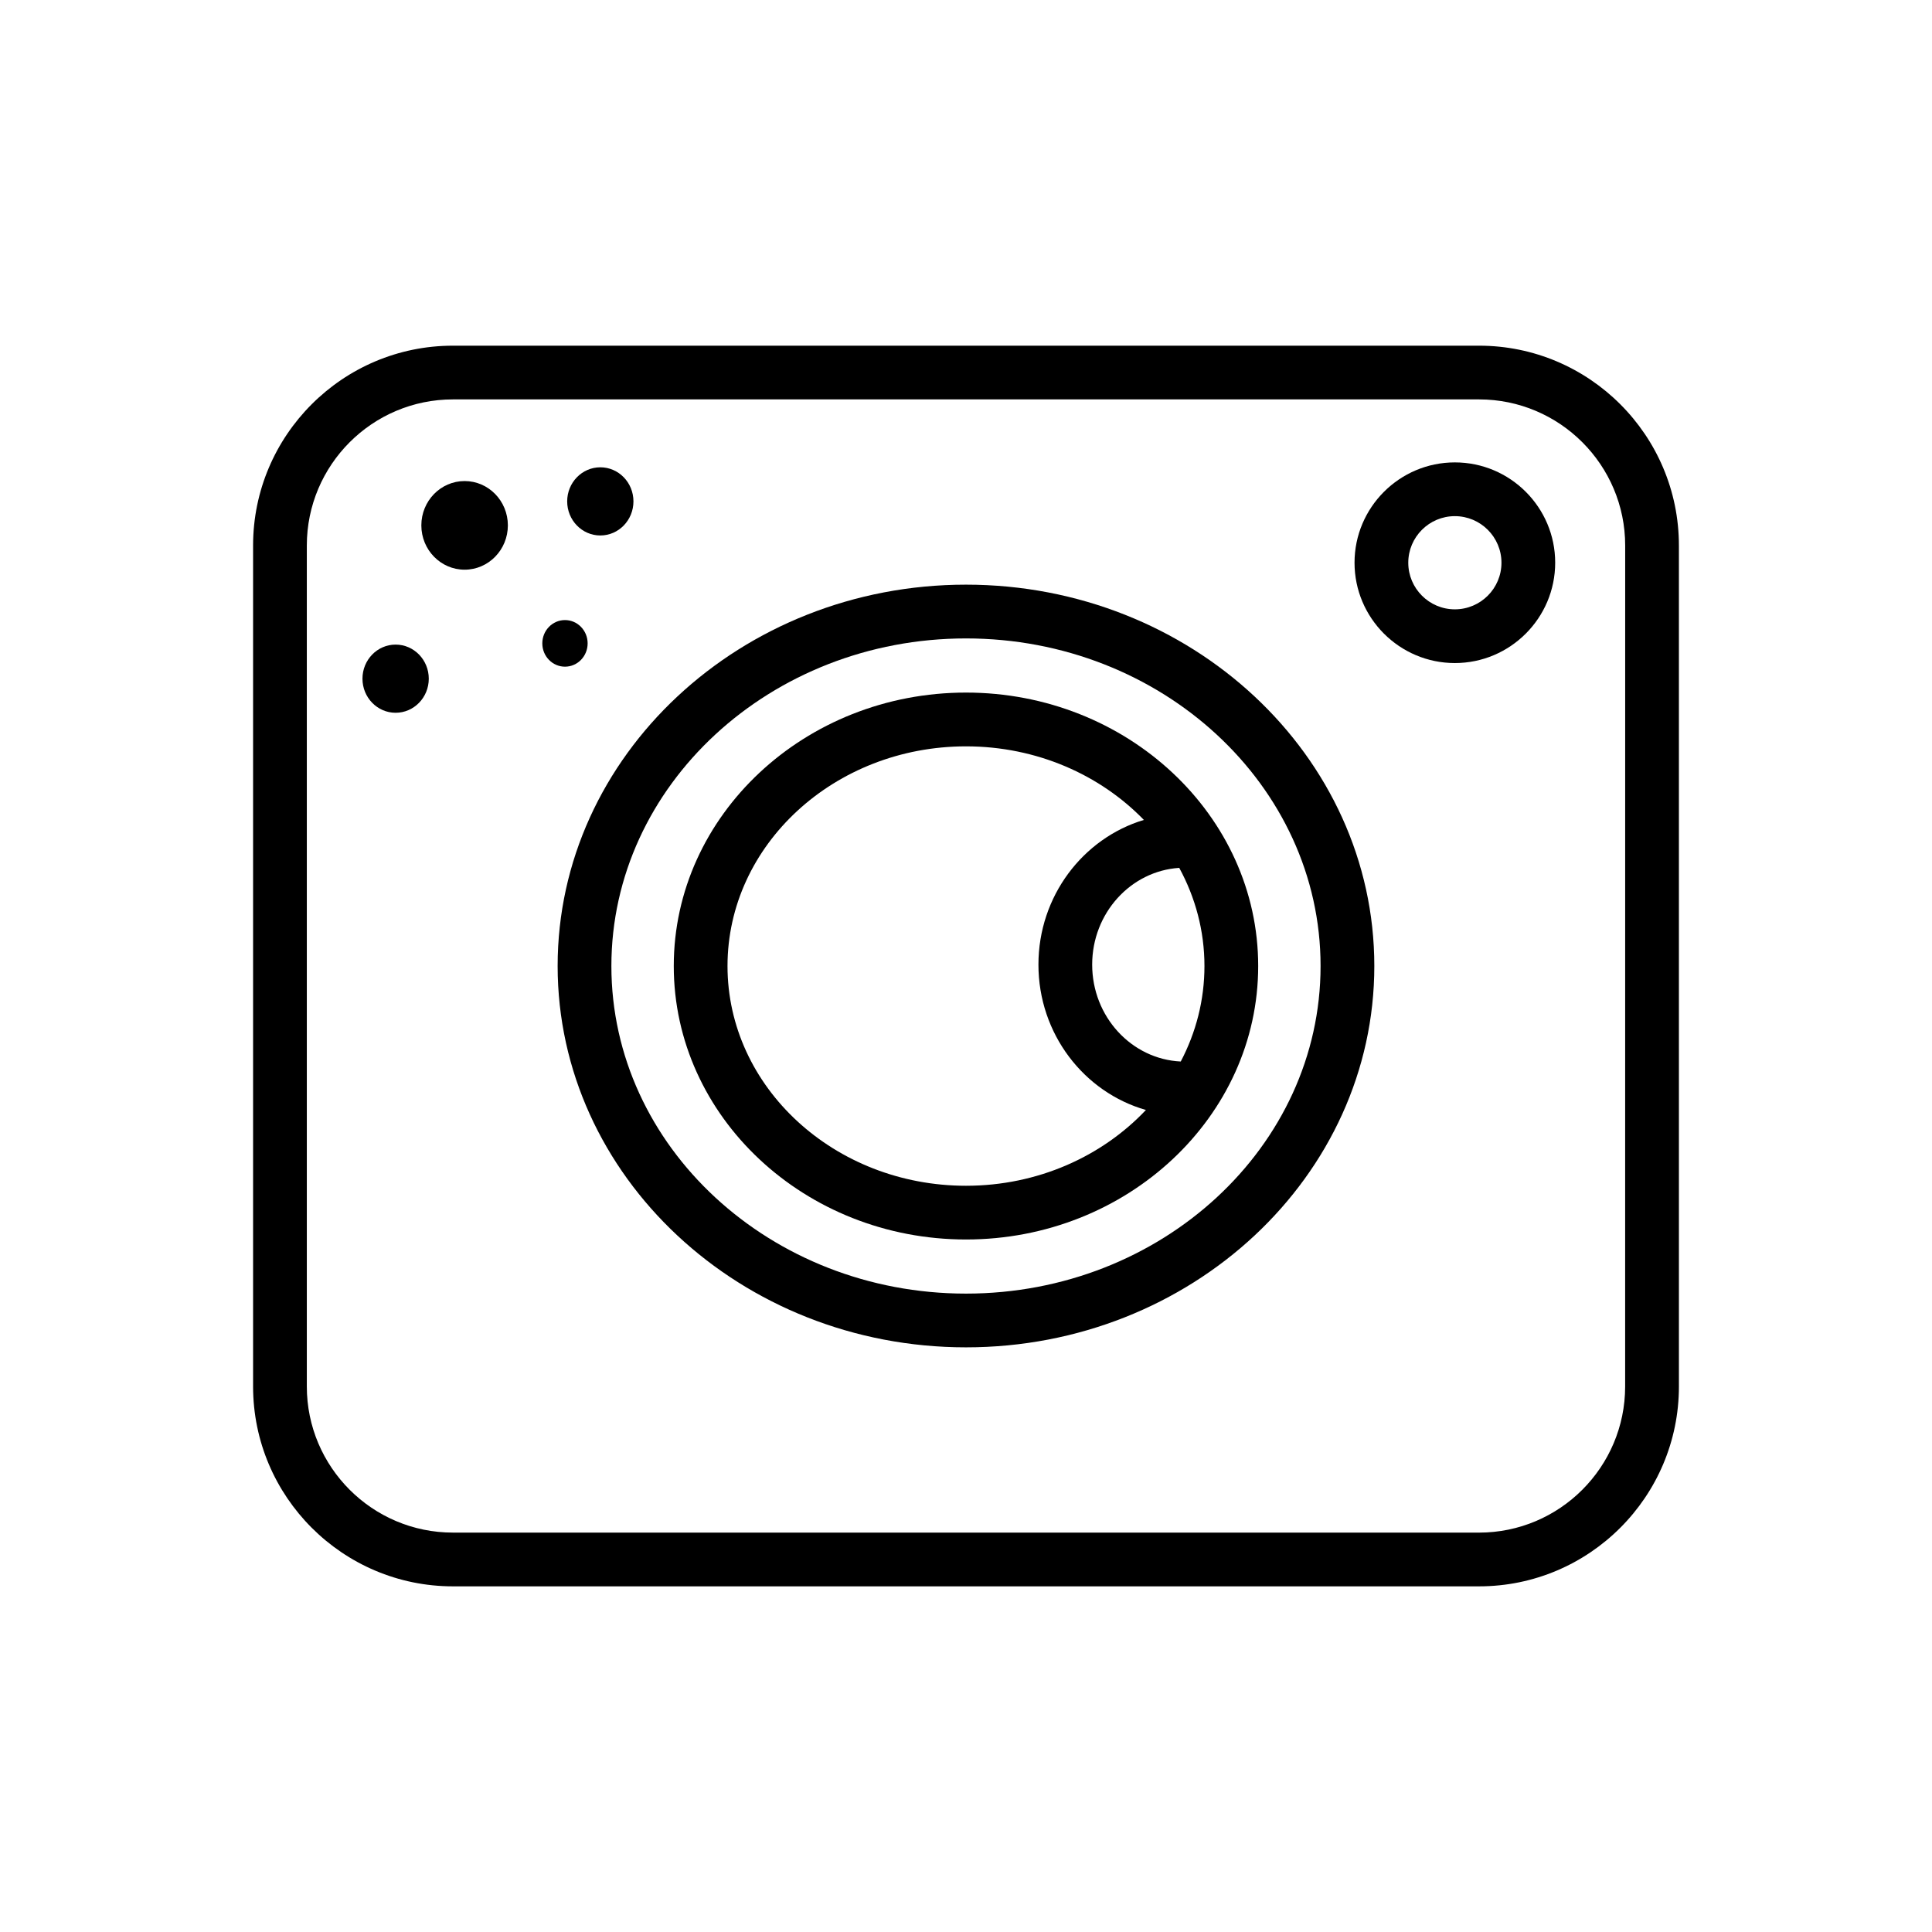
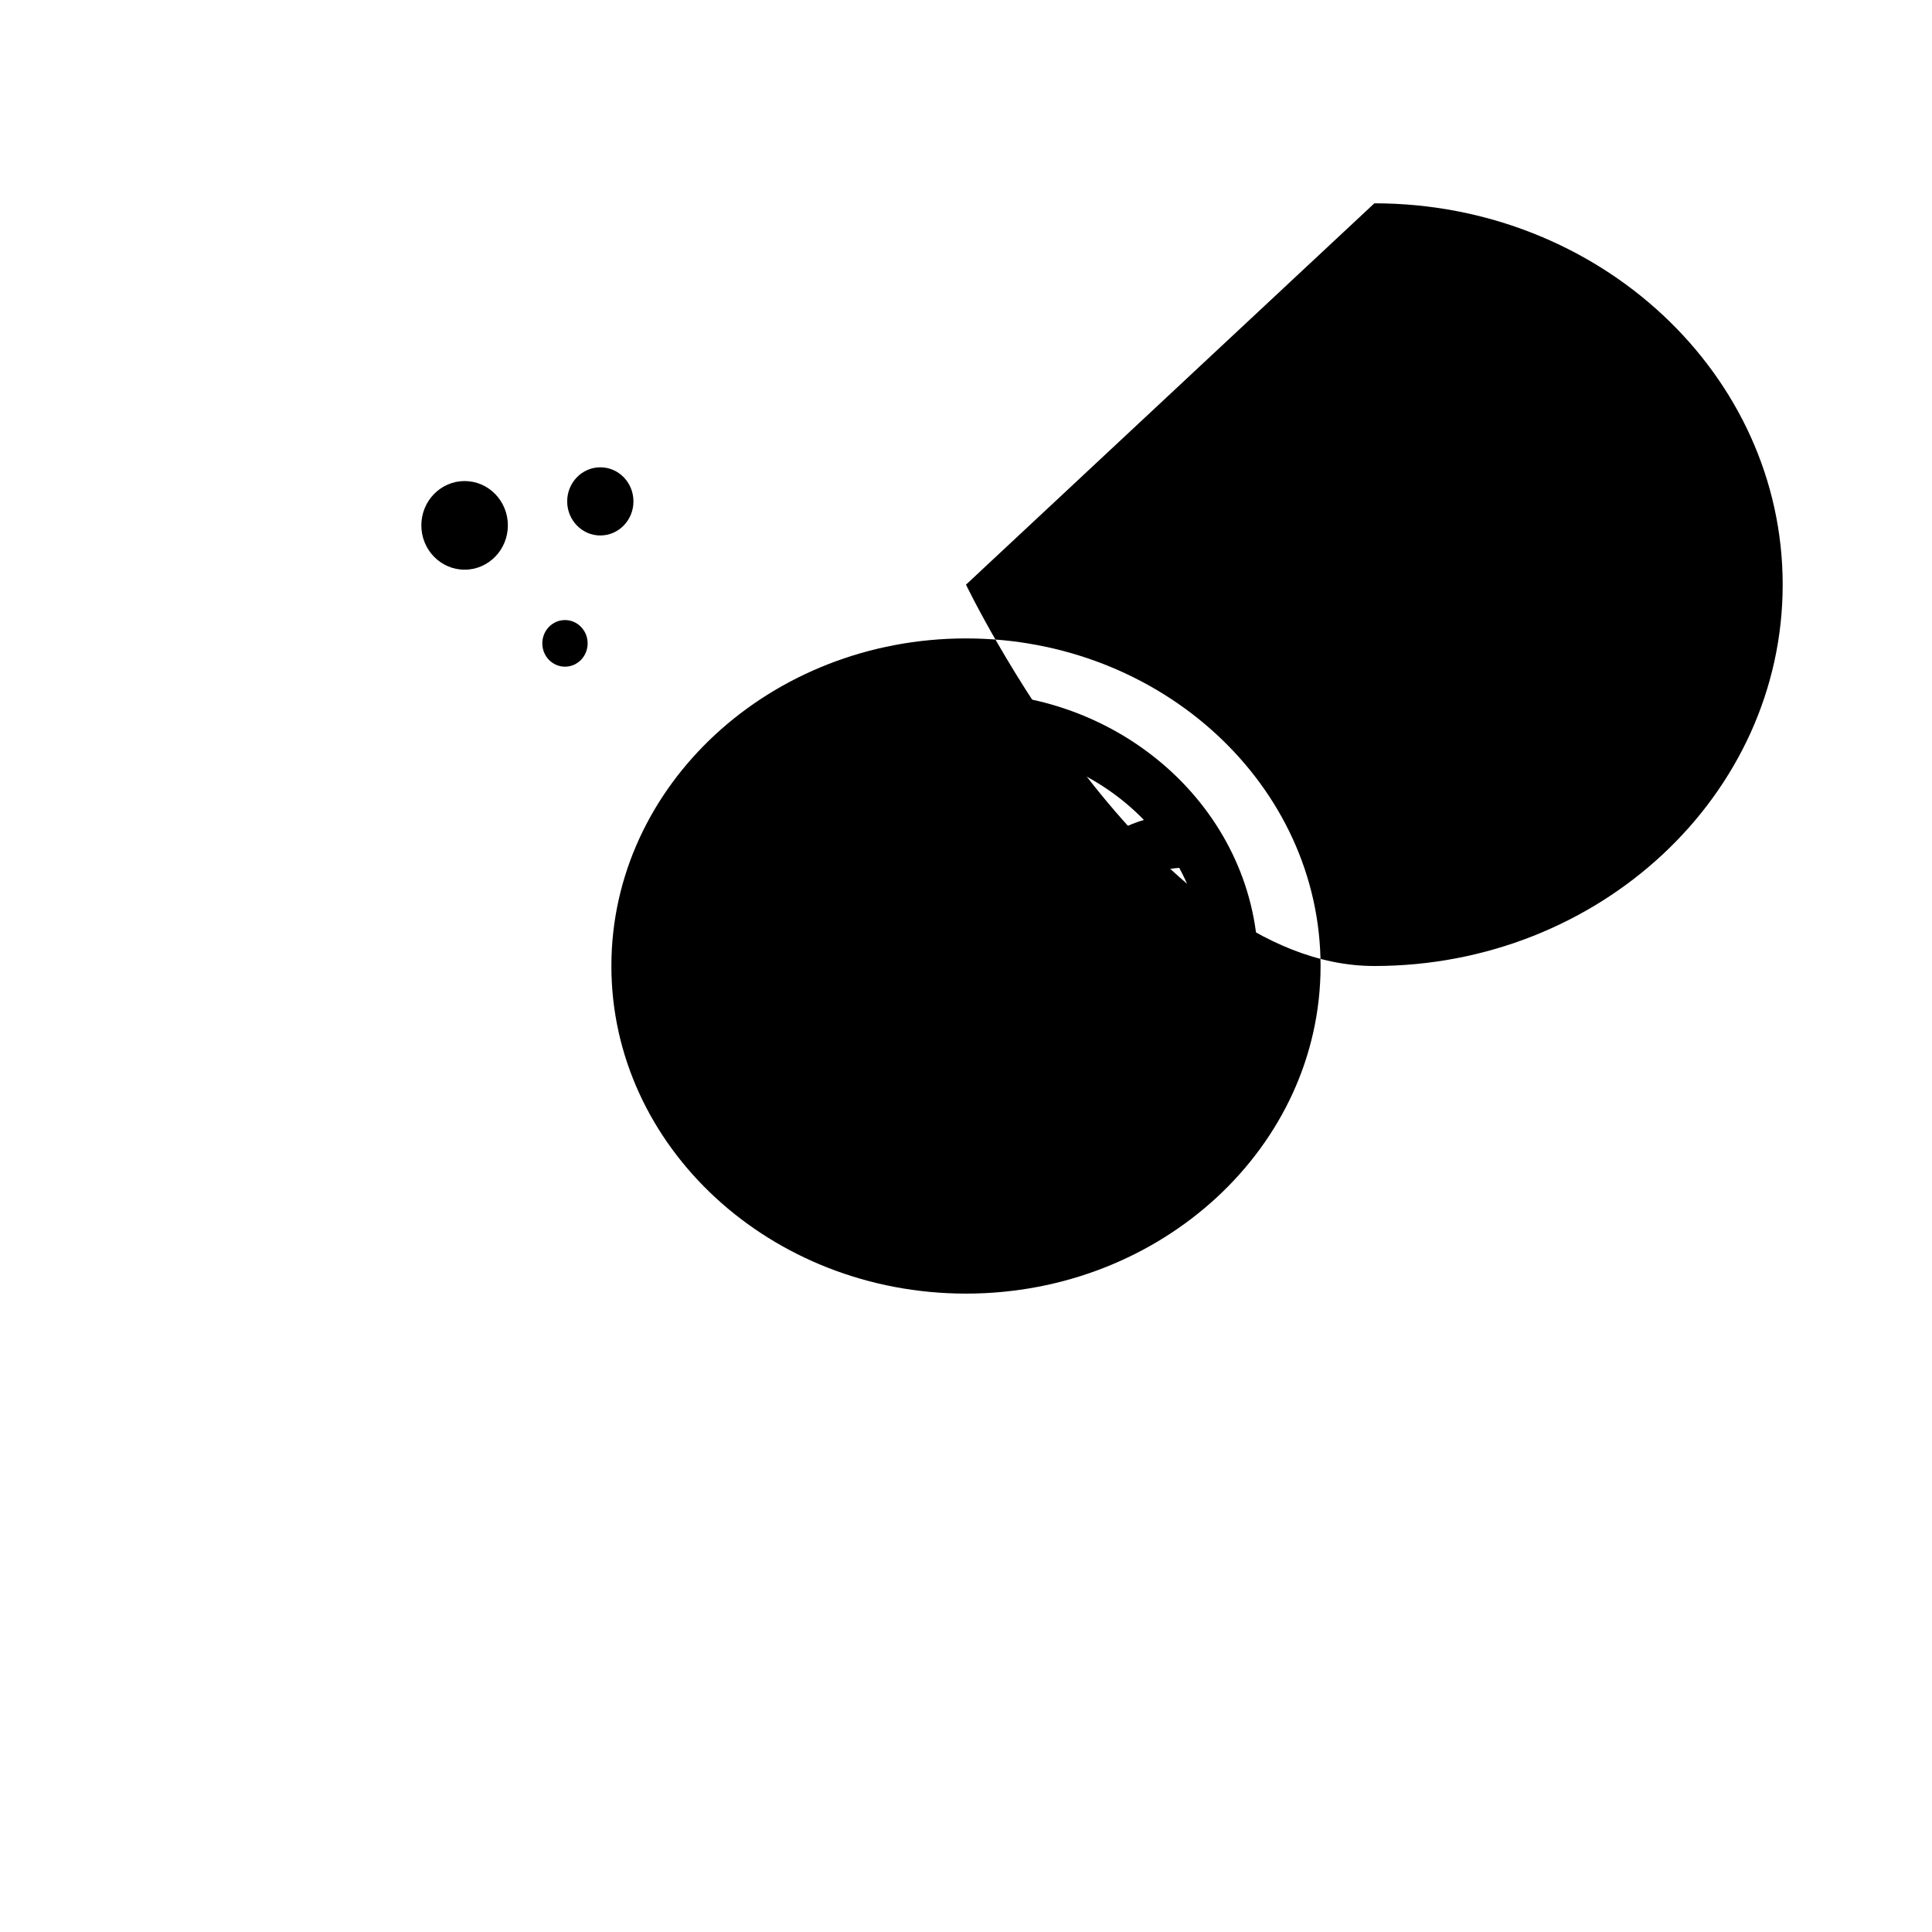
<svg xmlns="http://www.w3.org/2000/svg" fill="#000000" width="800px" height="800px" version="1.1" viewBox="144 144 512 512">
  <g>
-     <path d="m535.96 235.61h-271.93c-29.203 0-52.961 23.754-52.961 52.957v222.87c0 29.199 23.758 52.961 52.961 52.961h271.94c29.199 0 52.961-23.758 52.961-52.961l-0.004-222.87c0-29.203-23.758-52.957-52.961-52.957zm38.719 275.83c0 21.348-17.371 38.719-38.719 38.719l-271.93-0.004c-21.352 0-38.719-17.371-38.719-38.719v-222.87c0-21.348 17.367-38.719 38.719-38.719h271.94c21.352 0 38.719 17.371 38.719 38.719z" />
-     <path d="m400 298.94c-59.672 0-108.22 45.34-108.22 101.06s48.547 101.06 108.22 101.06c59.664 0 108.21-45.34 108.21-101.06 0-55.723-48.543-101.06-108.21-101.06zm0 187.88c-51.816 0-93.977-38.945-93.977-86.816s42.16-86.816 93.977-86.816c51.812 0 93.965 38.945 93.965 86.816s-42.156 86.816-93.965 86.816z" />
+     <path d="m400 298.94s48.547 101.06 108.22 101.06c59.664 0 108.21-45.34 108.21-101.06 0-55.723-48.543-101.06-108.21-101.06zm0 187.88c-51.816 0-93.977-38.945-93.977-86.816s42.16-86.816 93.977-86.816c51.812 0 93.965 38.945 93.965 86.816s-42.156 86.816-93.965 86.816z" />
    <path d="m400 327.54c-42.703 0-77.445 32.508-77.445 72.465 0 39.961 34.742 72.473 77.445 72.473 42.699 0 77.434-32.512 77.434-72.473 0-39.957-34.738-72.465-77.434-72.465zm0 130.7c-34.852 0-63.203-26.125-63.203-58.23 0-32.102 28.355-58.219 63.203-58.219 18.723 0 35.555 7.543 47.137 19.496-16.125 4.856-27.941 20.207-27.941 38.348 0 18.355 12.082 33.848 28.484 38.52-11.598 12.289-28.664 20.086-47.68 20.086zm56.91-32.93c-13.039-0.617-23.473-11.875-23.473-25.676 0-13.648 10.223-24.816 23.074-25.641 4.266 7.836 6.68 16.668 6.68 26.016 0 9.062-2.258 17.641-6.281 25.301z" />
-     <path d="m529.55 266.54c-14.66 0-26.586 11.926-26.586 26.586 0 14.664 11.926 26.59 26.586 26.59s26.59-11.93 26.59-26.59c0.008-14.66-11.922-26.586-26.59-26.586zm0 38.941c-6.805 0-12.344-5.543-12.344-12.352 0-6.805 5.535-12.344 12.344-12.344 6.812 0 12.352 5.535 12.352 12.344 0.004 6.809-5.539 12.352-12.352 12.352z" />
    <path d="m278.59 283.23c0 6.484-5.133 11.742-11.465 11.742-6.332 0-11.465-5.258-11.465-11.742 0-6.488 5.133-11.746 11.465-11.746 6.332 0 11.465 5.258 11.465 11.746" />
-     <path d="m257.63 323.86c0 4.988-3.938 9.031-8.789 9.031-4.852 0-8.785-4.043-8.785-9.031 0-4.992 3.934-9.035 8.785-9.035 4.852 0 8.789 4.043 8.789 9.035" />
    <path d="m311.87 276.87c0 4.988-3.93 9.035-8.781 9.035-4.848 0-8.781-4.047-8.781-9.035 0-4.988 3.934-9.031 8.781-9.031 4.852 0 8.781 4.043 8.781 9.031" />
    <path d="m299.73 314.5c0 3.414-2.688 6.176-6.004 6.176-3.316 0-6.008-2.762-6.008-6.176 0-3.41 2.691-6.176 6.008-6.176 3.316 0 6.004 2.766 6.004 6.176" />
  </g>
</svg>